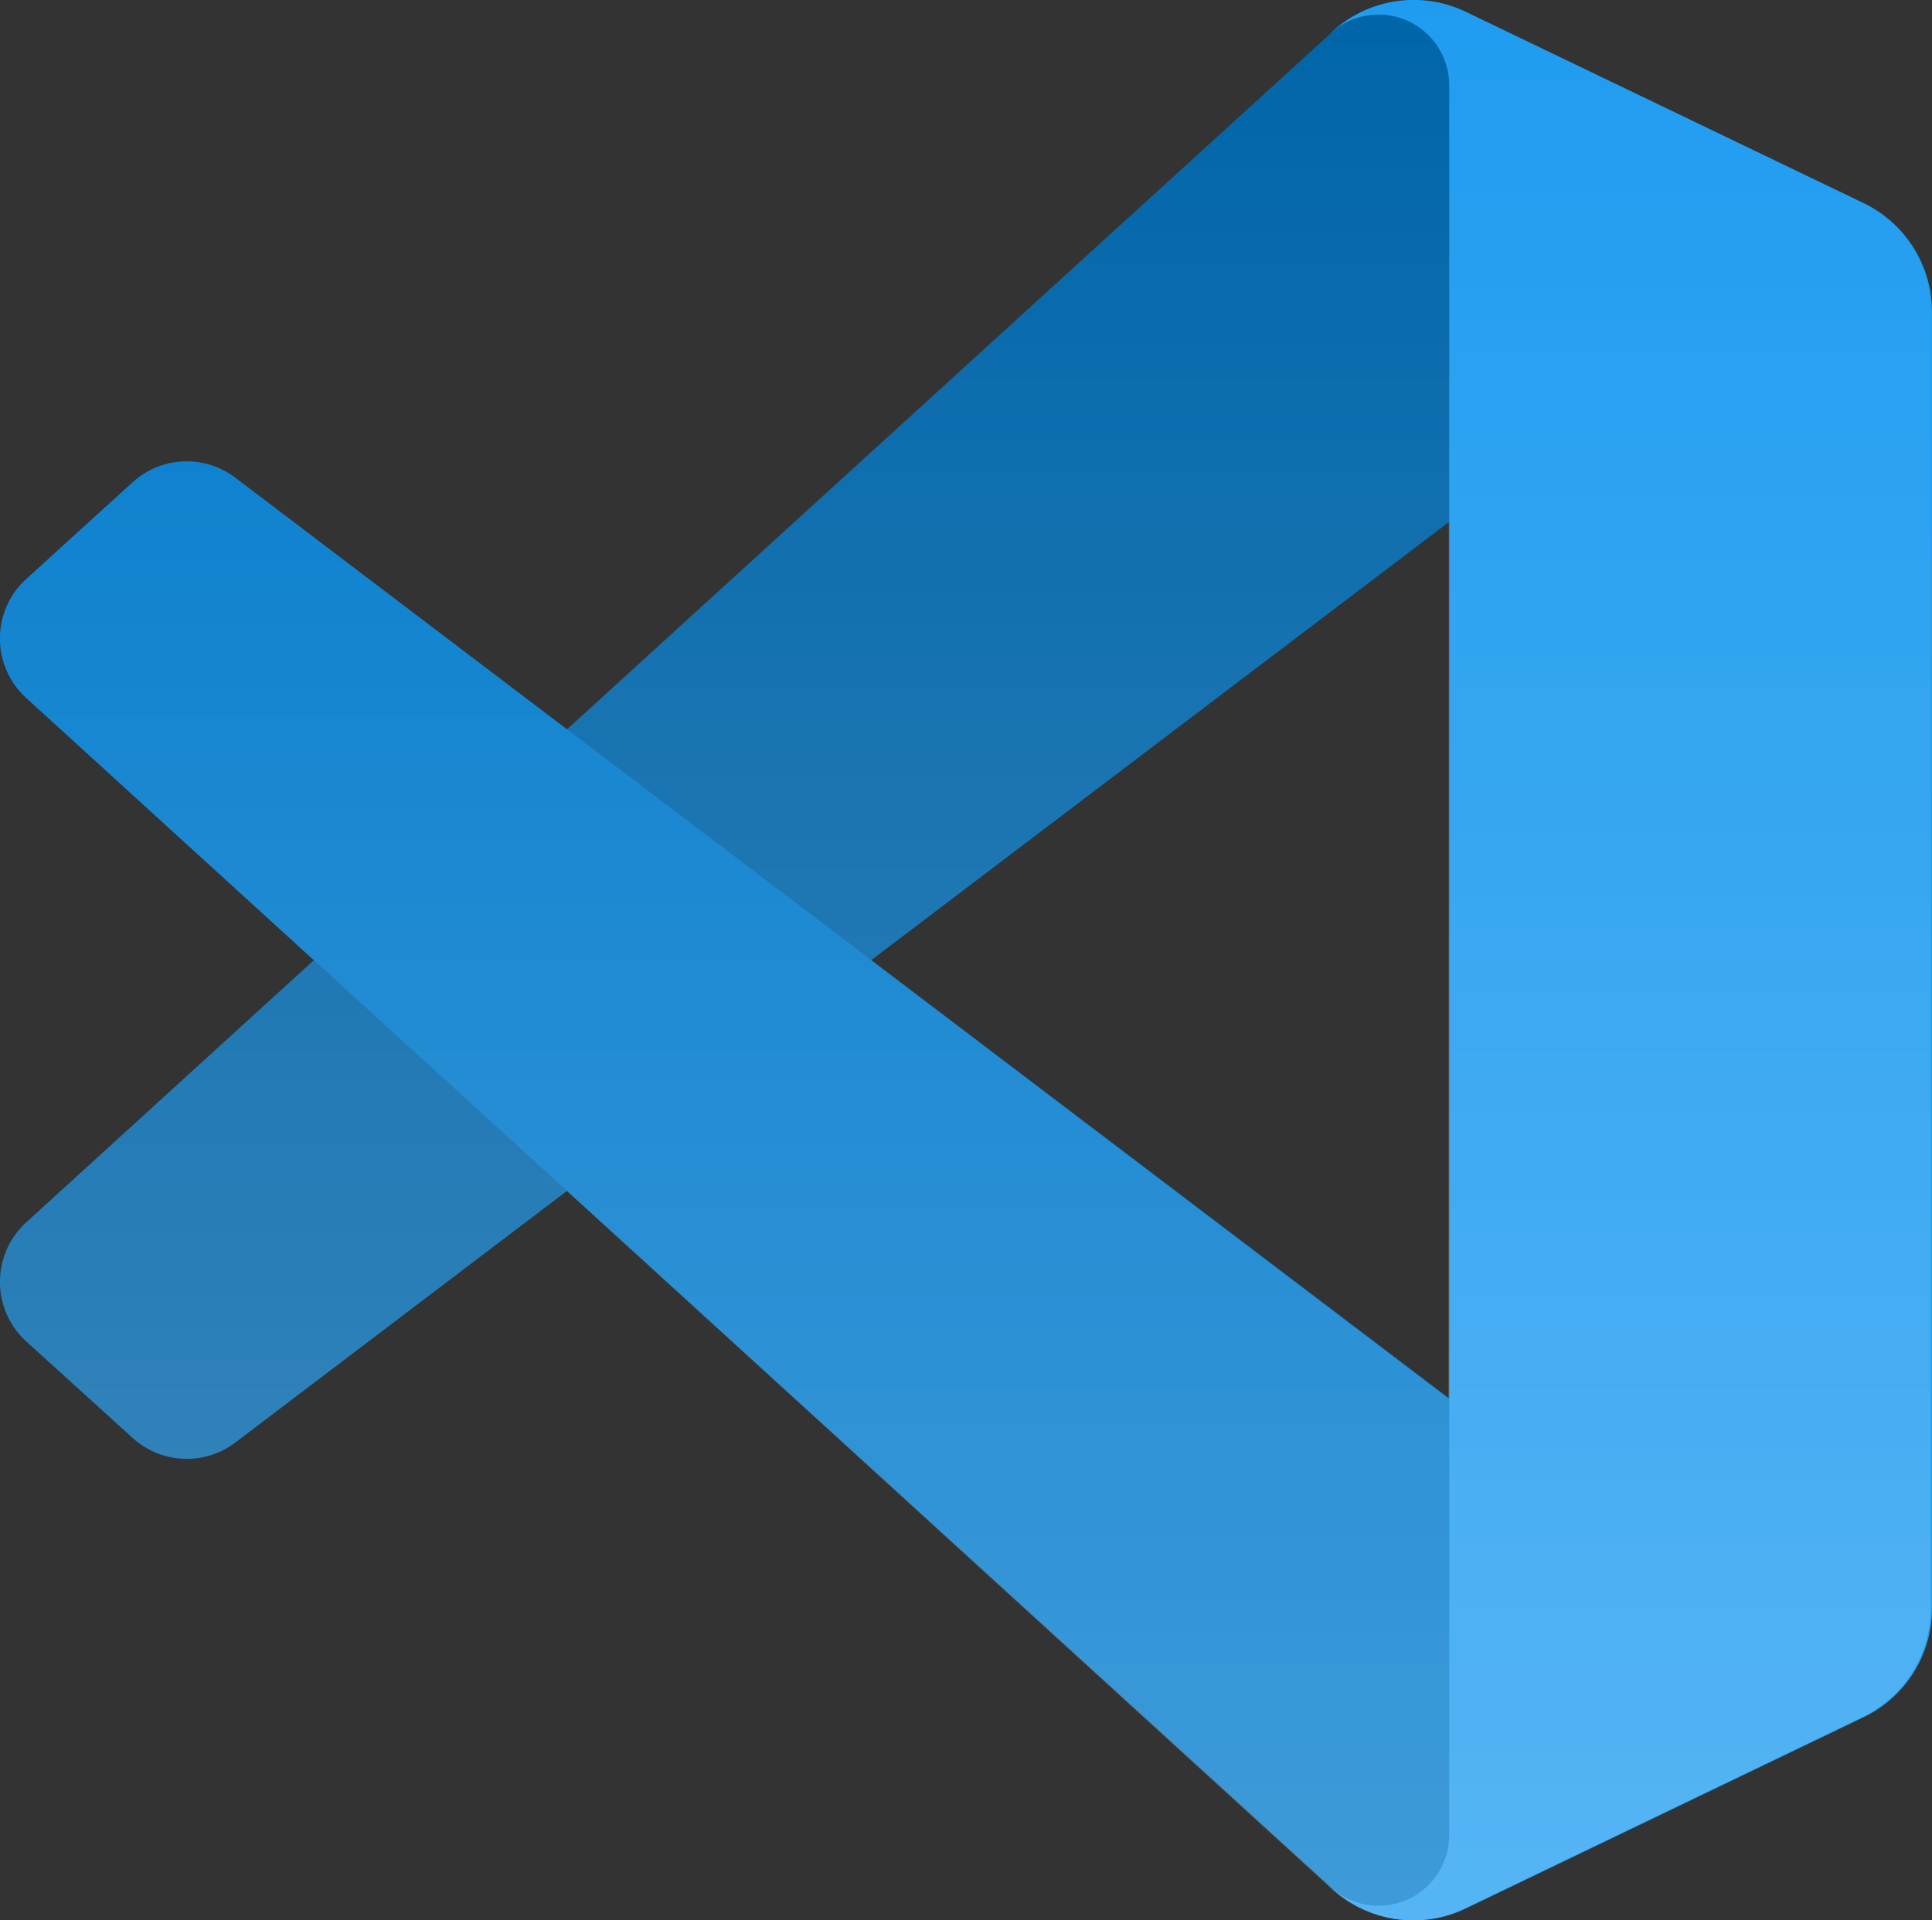
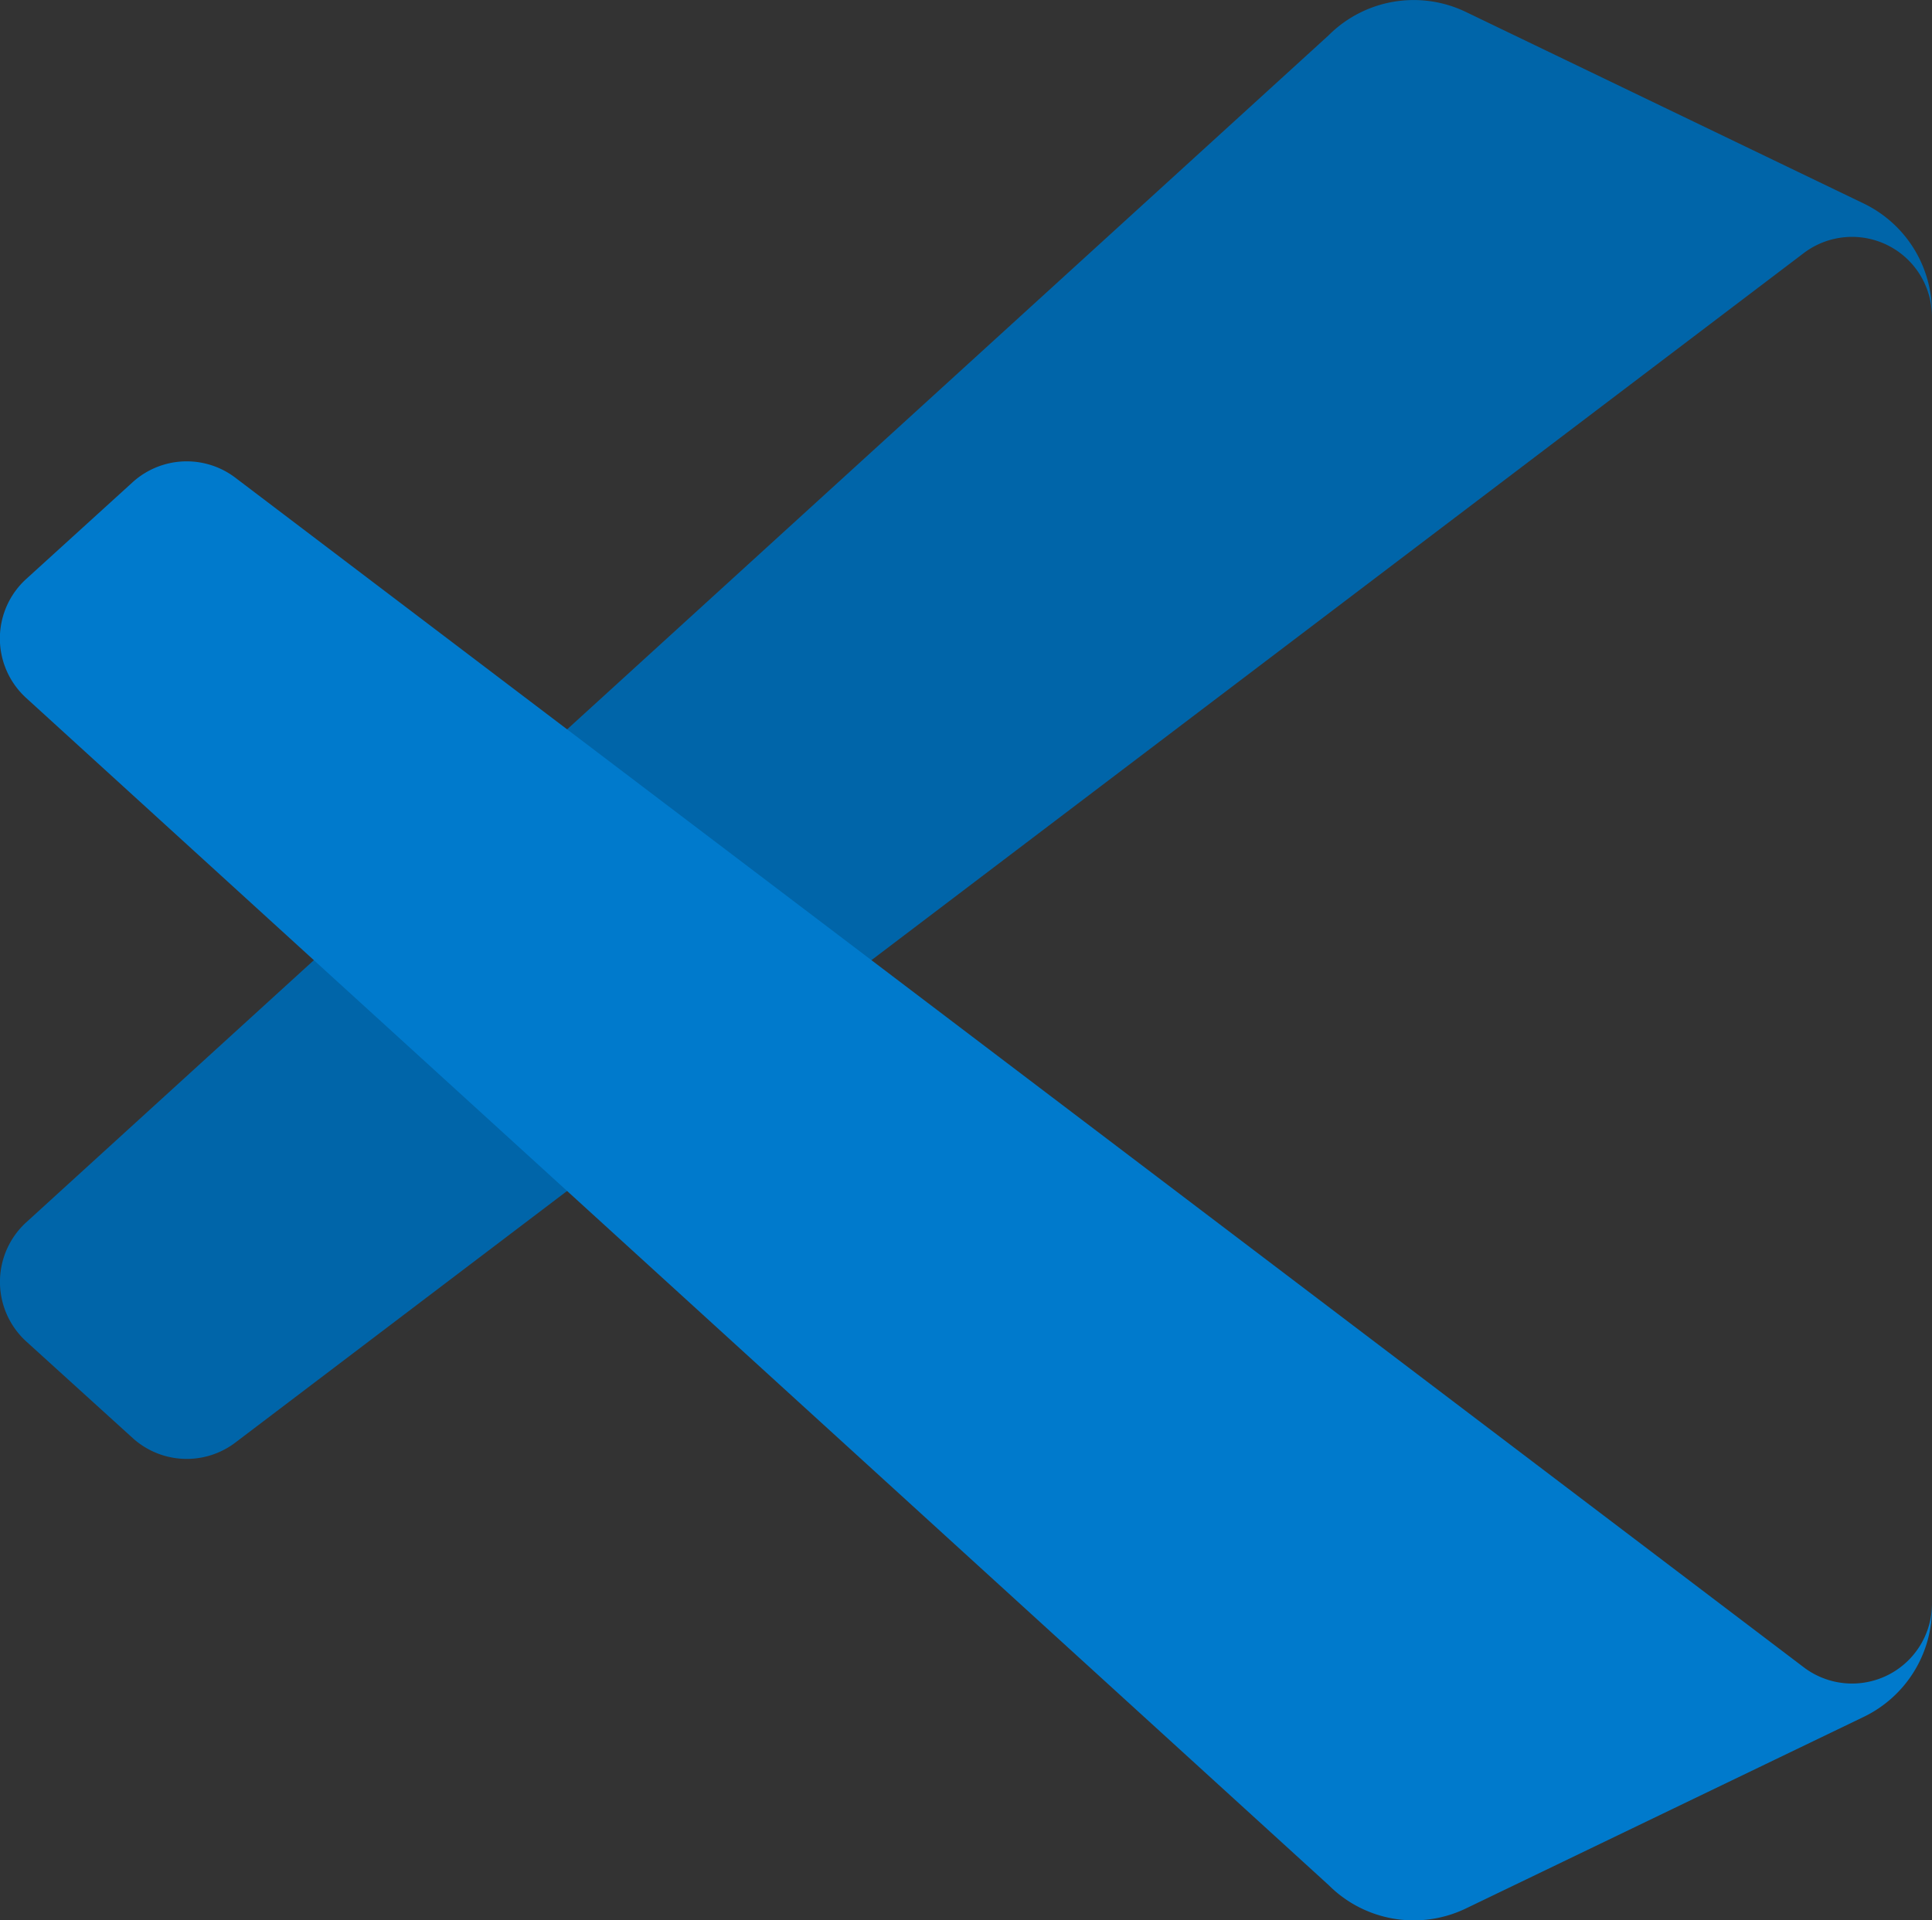
<svg xmlns="http://www.w3.org/2000/svg" width="50.292" height="50" viewBox="0 0 50.292 50">
  <rect x="0" y="0" width="50.292" height="50" fill="#333333" stroke="none" />
  <defs>
    <linearGradient id="a" x1="0.5" y1="1.008" x2="0.5" y2="0.008" gradientUnits="objectBoundingBox">
      <stop offset="0" stop-color="#fff" />
      <stop offset="1" stop-color="#fff" stop-opacity="0" />
    </linearGradient>
  </defs>
  <g transform="translate(0)">
    <path d="M48.353,5.957,38,.971a3.13,3.13,0,0,0-3.571.607L.524,32.486a2.1,2.1,0,0,0,0,3.1L3.294,38.1a2.094,2.094,0,0,0,2.674.12L46.794,7.251a2.08,2.08,0,0,1,3.338,1.657v-.12A3.14,3.14,0,0,0,48.353,5.957Z" transform="translate(0.158 -0.66)" fill="#0065a9" />
    <g transform="translate(0 12.016)">
      <path d="M48.353,94.551,38,99.538a3.13,3.13,0,0,1-3.571-.607L.524,68.022a2.094,2.094,0,0,1,0-3.1l2.768-2.517a2.094,2.094,0,0,1,2.674-.12L46.794,93.258A2.08,2.08,0,0,0,50.132,91.6v.12A3.14,3.14,0,0,1,48.353,94.551Z" transform="translate(0.159 -61.864)" fill="#007acc" />
    </g>
    <g transform="translate(34.584 0)">
-       <path d="M179.573,50.348A3.13,3.13,0,0,1,176,49.739a1.841,1.841,0,0,0,3.141-1.3V2.877A1.841,1.841,0,0,0,176,1.575a3.136,3.136,0,0,1,3.573-.609l10.354,4.979a3.144,3.144,0,0,1,1.781,2.831V42.538a3.14,3.14,0,0,1-1.781,2.831Z" transform="translate(-176 -0.658)" fill="#1f9cf0" />
-     </g>
+       </g>
    <g transform="translate(0 0.001)" opacity="0.25">
-       <path d="M35.482,50.449a3.128,3.128,0,0,0,2.493-.1l10.348-4.979A3.14,3.14,0,0,0,50.1,42.543V8.783a3.142,3.142,0,0,0-1.779-2.831L37.975.973a3.129,3.129,0,0,0-3.2.289,3.2,3.2,0,0,0-.375.32L14.595,19.653,5.966,13.1a2.089,2.089,0,0,0-2.672.12L.526,15.739a2.1,2.1,0,0,0,0,3.1l7.484,6.826L.524,32.489a2.1,2.1,0,0,0,0,3.1L3.294,38.1a2.091,2.091,0,0,0,2.672.12l8.628-6.549L34.4,49.746A3.129,3.129,0,0,0,35.482,50.449Zm2.061-36.194L22.513,25.663l15.031,11.41Z" transform="translate(0.159 -0.664)" fill-rule="evenodd" fill="url(#a)" />
-     </g>
+       </g>
  </g>
</svg>